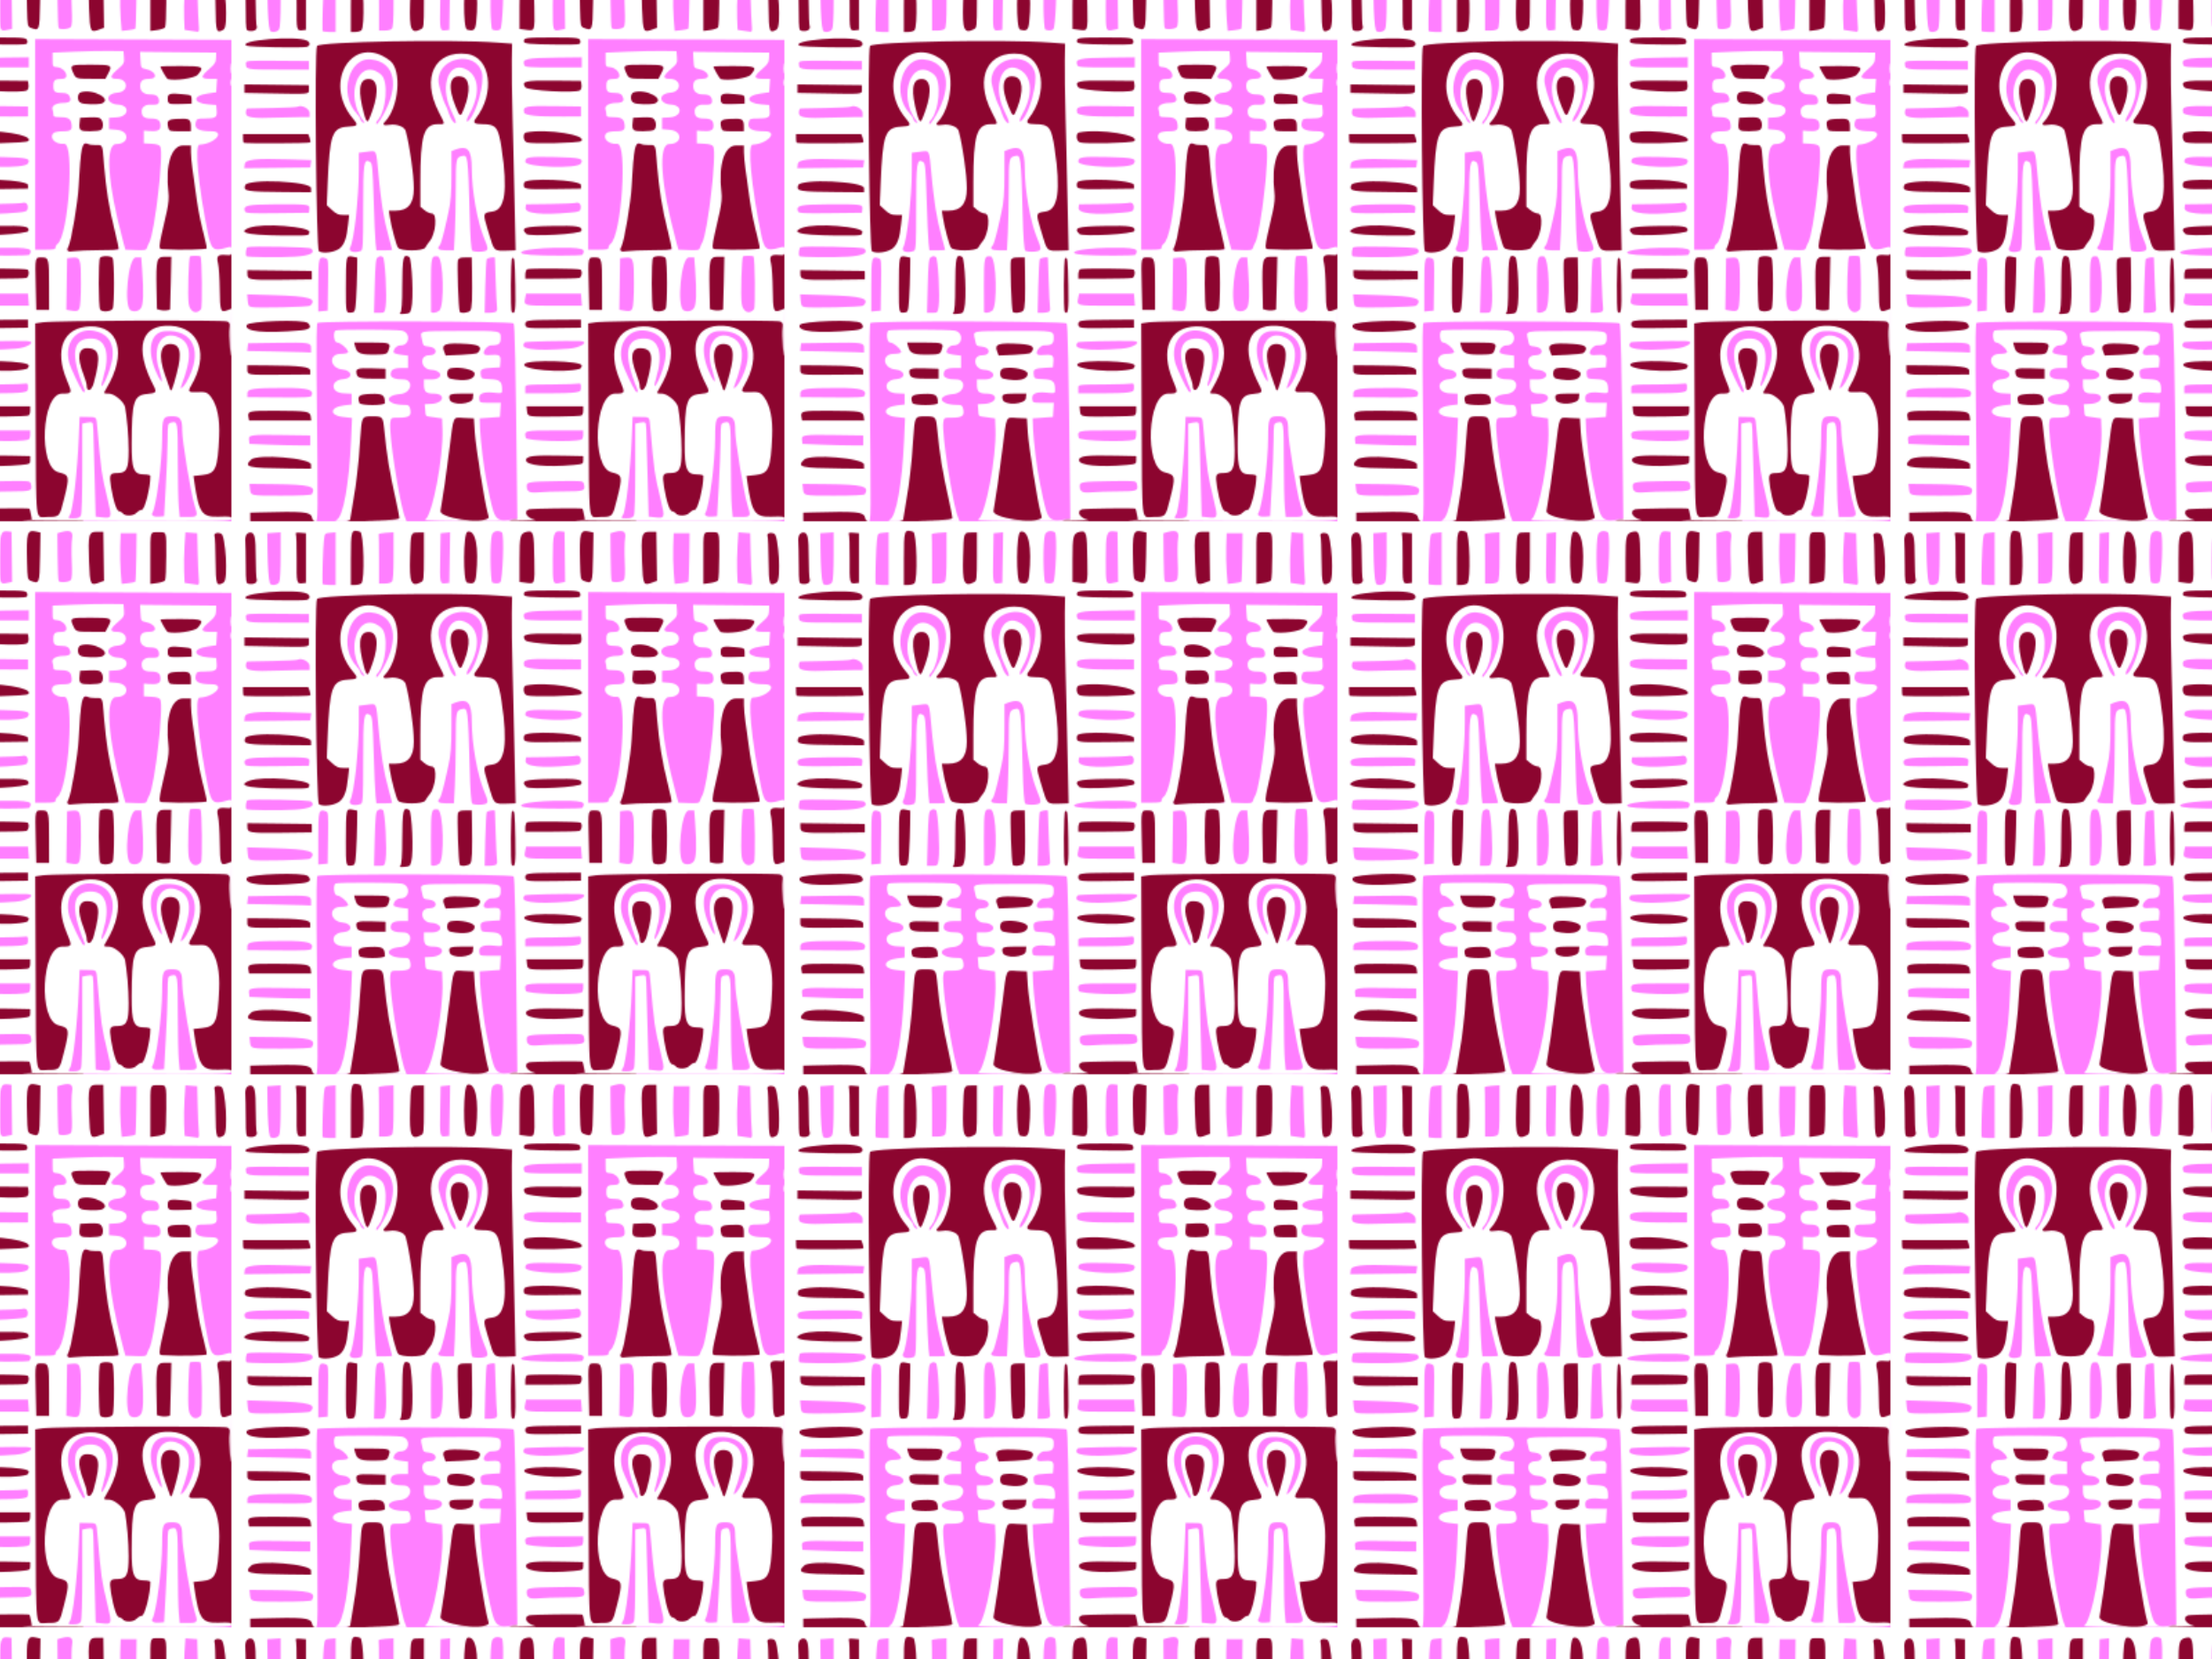
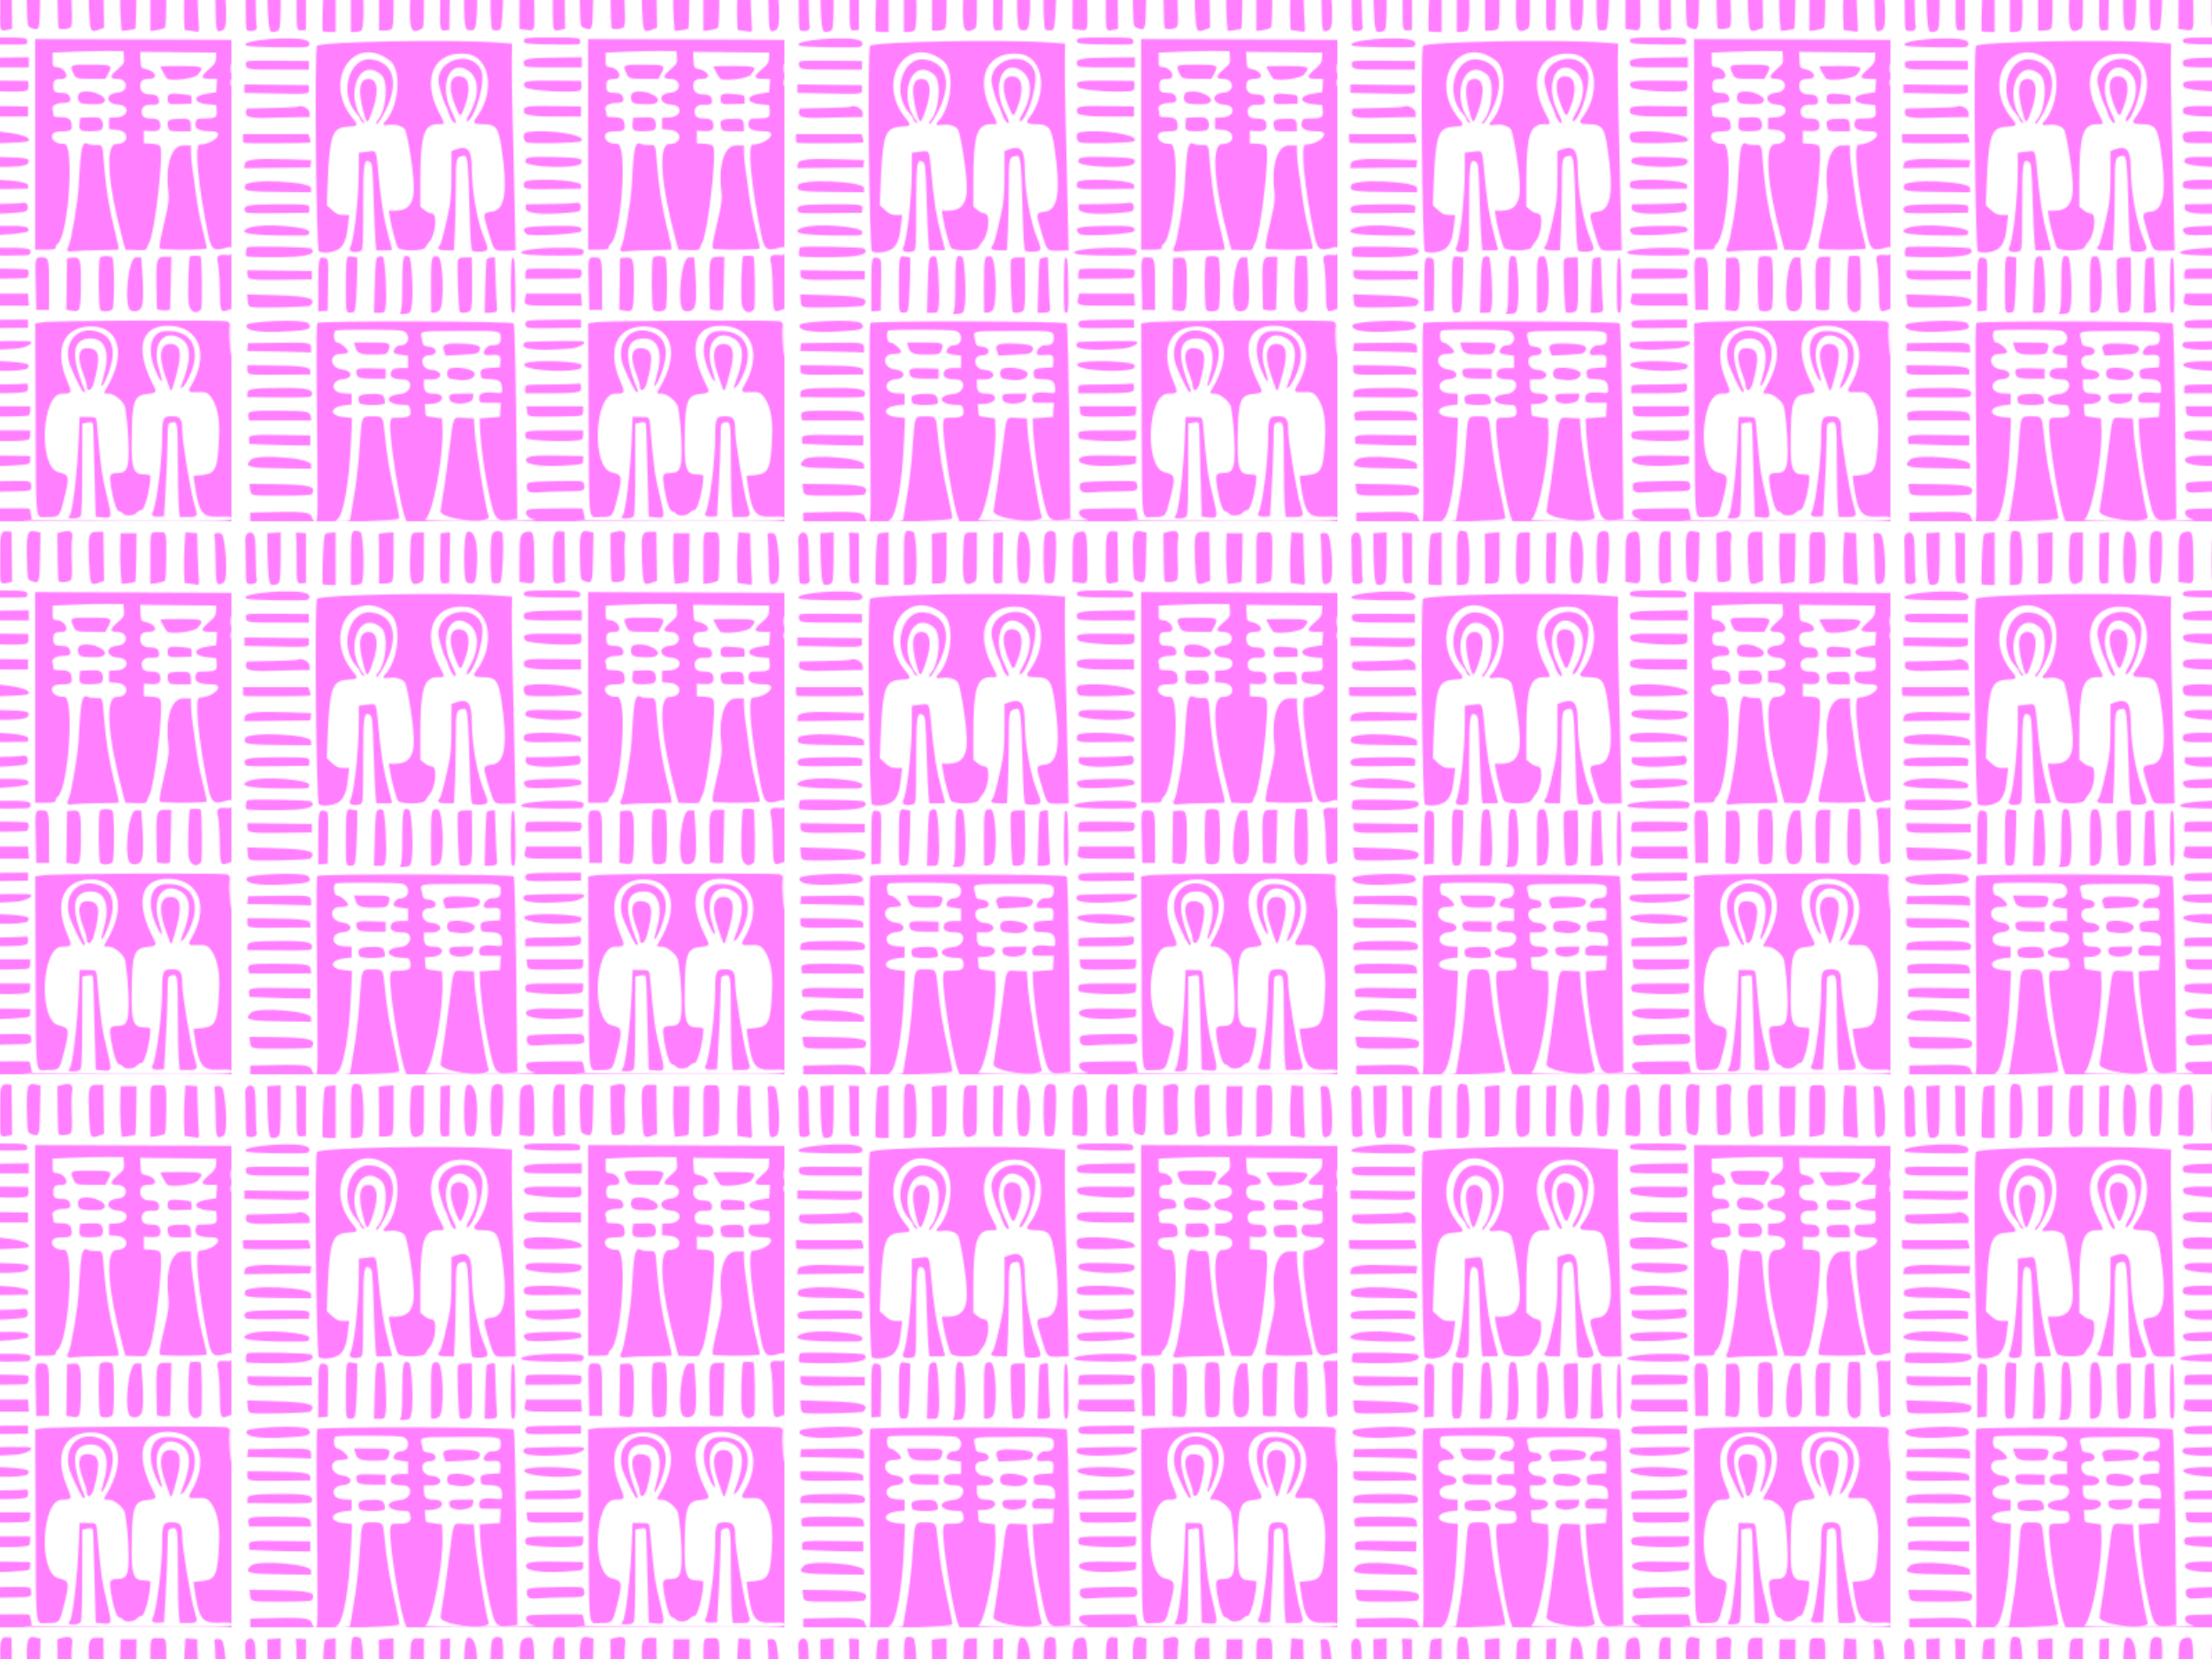
<svg xmlns="http://www.w3.org/2000/svg" xmlns:xlink="http://www.w3.org/1999/xlink" height="338.67mm" width="451.56mm" viewBox="0 0 1600 1200">
  <defs>
    <pattern id="b" xlink:href="#a" patternTransform="translate(50.876 336.05)" />
    <pattern id="a" width="400" patternUnits="userSpaceOnUse" patternTransform="translate(28.571 369.51)" height="400">
      <path d="M428.57 369.51v400h-400v-400z" fill-rule="evenodd" fill="#ff7fff" transform="translate(-28.571 -369.51)" />
-       <path d="M89.51 6.16c-5.327 1.013-3.152 8.479-3.793 12.158-.104 9.709-.145 19.418-.219 29.127 3.887-.13 10.695-.166 10.37-5.79.745-11.102 1.277-22.654-1.42-33.497-.859-1.882-3.151-1.95-4.938-1.998zm166.6.133c-5.88.356-4.39 8.139-4.697 12.055.35 7.901-.987 16.206 1.058 23.885 1.96 2.814 7.989 4.593 8.975.123 1.733-11.472.797-23.2 1.392-34.764-2.207-.554-4.421-1.353-6.728-1.299zm-84.373.295c-4.566.537-3.162 7.018-3.97 10.232-.12 9.169-1.354 18.903 1.51 27.73 3.086 2.856 8.579.92 8.378-3.596.837-10.625 2.801-22.52-2.383-32.344-.81-1.142-2.083-2.06-3.535-2.023zm43.115.076c-5.42-.187-7.565 5.526-7.143 10.084-.284 9.302-.259 18.61-.406 27.914 3.602.014 8.64 2.53 11.686-.129 2.263-7.459.474-15.675.932-23.379-.745-4.544.921-11.037-3.166-14.236-.607-.212-1.265-.249-1.903-.254zm89.074.03c-3.422.005-7.04.61-7.6 4.591-.628 10.831-.664 21.991 1.17 32.703 2.021 4.928 7.814.596 11.051-.062.356-12.382-.199-24.767-.4-37.146l-.984.006c-.977-.03-2.096-.094-3.237-.092zm41.162.17c-2.895.1-4.829 2.804-4.445 5.812-.254 11.02-.75 22.137-.024 33.12 3.872.714 8.66-.202 12.012-2.44 1.81-6.246.45-13.422 1.018-19.972-.893-4.963 1.854-11.546-1.844-15.662-1.634-.922-3.622-.687-5.422-.736a5.26 5.26 0 00-1.3-.124zm-211.48.384c-2.936.063-4.97 2.703-4.629 5.785-.32 10.258-2.105 21.024.68 31.041 2.818 5.103 11.595.672 10.139-4.73.346-10.651.144-21.312.203-31.967-1.695.007-3.39-.014-5.084.008a5.386 5.386 0 00-1.309-.137zm-85.493.113c-.75-.015-1.501-.01-2.252.016l.016 1v.016c.772 11.914-.735 24.129 1.343 35.896 1.328 3.072 5.255.79 7.606 1.359V8.003a47.165 47.165 0 00-6.713-.642zm-34.078.004a3.732 3.732 0 00-.514.022c-5.954.55-3.847 8.375-4.236 12.23.513 8.317-.866 17.02 1.188 25.133C12.7 48.249 21 46.013 19.088 41.219c-1.15-10.594.48-21.675-2.207-32.067-.499-1.146-1.648-1.755-2.844-1.787zm375.57.397c-4.78.268-1.685 6.85-2.27 9.672.915 9.266-.926 19.117 1.811 28.078 3.329 2.793 8.144-1.566 7.52-5.397.13-10.21.958-21.023-2.641-30.744-.889-1.47-2.876-1.623-4.42-1.61zm-152.86 41.545c-3.849-.003-7.698.046-11.543.027-4.401.922-10.737-1.54-14.207 2.084-1.652 4.403 4.919 4.053 7.545 4.281 11.217.228 22.734 1.053 33.807-.324 2.66-2.679-.787-6.55-4.064-5.79-3.841-.223-7.689-.276-11.537-.278zm-200.53.754c-8.716.686-18.308-.047-26.279 3.99-2.178 3.06 3.405 3.513 5.3 3.451 13.29.447 26.782 1.395 39.997.004 3.875-1.51 1.414-6.635-2.108-6.568-5.553-1.042-11.286-.837-16.91-.877zm107.47 1.802c-4.557-.019-9.115.01-13.672.03-22.389.574-44.989-.098-67.195 3.093-3.811 1.574-1.376 7.463-2.406 10.56-.666 44.88-.157 89.8 1.437 134.66-.378 2.974.67 6.348 4.194 6.085 7.57 1.105 16.284-2.941 17.512-11.156 1.148-5.486 2.463-11.427 2.162-16.877-3.522-1.718-8.518.21-11.488-3.369-4.828-2.421-4.774-7.04-4.022-11.848 1.27-14.175-.236-29.134 4.856-42.672 2.832-6.47 11.177-3.169 15.822-6.629.96-3.708-3.98-6.425-5.164-9.66-8.12-11.418-8.735-29.467 3.011-38.699 9.174-7.177 25.195-2.573 29.117 8.328 2.622 13.215.52 27.553-8.36 38.121-1.163 3.8 5.271 1.998 7.306 2.461 4.758-.735 9.036 2.565 9.27 7.44 2.908 14.656 5.954 29.984 4.118 44.82-1.482 7.084-9.52 8.482-15.61 8.068-3.578-.394-.339 4.915-.612 7.05 2.082 7.088 2.33 15.275 6.553 21.487 4.94 2.743 11.234 1.425 16.648 1.158 5.49-1.306 7.717-7.704 9.865-12.29 1.038-4.65 2.96-11.171-.97-14.901-4.29-1.813-10.217-3.968-8.37-9.834.613-15.961-1.544-32.485 3.129-47.975 1.5-5.093 7.187-5.787 11.68-5.633 3.846-1.26-.181-5.955-.742-8.271-5.853-10.975-10.401-26.49-1.135-36.934 6.874-6.574 18.593-7.648 26.473-2.662 11.489 9.656 8.38 27.83 1.01 39.156-1.505 2.03-5.576 7.2-.94 8.26 5.18 1.378 13.317-1.003 14.854 6.177 3.853 14.225 5.24 29.307 4.323 43.871-.312 5.619-3.394 12.167-9.87 12.217-2.99.244-5.387 2.881-4.02 5.924 2.078 7.285 3.36 15.157 7.177 21.742 3.712 3.541 9.764 1.762 14.406 1.885 5.29-1.005 1.015-9.296 2.193-13.42-.951-45.868-2.572-91.733-2.373-137.62-19.89-2.672-40.132-1.629-60.166-2.143zm152.44 17.293c-3.803.669-9.055-1.013-12.053 1.825-.975 4.752 2.933 10.42 8.217 9.505 5.858-.005 12.67.882 17.852-.427.533-2.712 5.149-7.98 1.277-10.068-5.003-.996-10.214-.76-15.293-.834zm55.789.854c-1.748-.058-3.336.142-4.055 1.533 1.243 3.822 4.063 7.691 6.823 10.123 7.943-1.13 19.744 1.016 24.11-7.715.797-4.691-5.97-3.578-8.742-3.838-4.374-.112-8.75-.114-13.125-.086-1.356.356-3.264.04-5.011-.017zm-186.99 7.555a11.417 11.417 0 00-1.115.02c-6.33.345-6.63 8.326-5.41 12.98 1.485 5.47 2.627 12.057 6.812 16.077 3.77-.905 3.923-6.534 5.348-9.59 1.442-5.896 3.994-14.853-2.389-18.75-1.012-.486-2.127-.702-3.246-.738zM99.563 79.45a6.658 6.658 0 00-.645.008c-6.81.295-7.258 8.93-6.234 13.98 1.303 5.806 1.065 13.019 5.37 17.516 3.27.218 3.072-5.082 4.454-7.182 1.978-7.069 5.583-15.795 1.082-22.56-1.018-1.14-2.52-1.708-4.027-1.762zm134.53.953c-2.092.001-4.183.015-6.275.033-5.33.79-11.883-1.227-16.525 2.075-2.255 3.752 3.3 6.179 6.316 5.99 11.381 1.209 23.195 2.819 34.523.717 3.003-1.404 2.026-7.177.78-8.307-6.266-.403-12.543-.51-18.819-.508zM8.383 83.127v1.008c.196 2.559-1.23 8.171 3.363 6.982 14.62-.046 29.48 1.539 43.99-.195 1.873-1.91 2.202-7.805-1.783-7.256-15.188-.374-30.38-.374-45.57-.54zm285.5 5.133c-4.155.059-7.9 4.985-4.451 8.441 4.738 4.07 11.936 2.397 17.518 1.366 3.435-.68 2.809-4.807-.047-5.97-3.436-2.601-7.916-3.788-12.186-3.782a5.189 5.189 0 00-.834-.055zm63.008 1.543c-3.992.2-4.85 6.672-1.912 8.559 5.61.757 11.307.294 16.949.435.213-2.882.742-8.018-3.569-8.047-3.513-.501-7.074-.95-10.629-.9a4.12 4.12 0 00-.84-.047zm-61.322 17.234c-2.026.007-4.053.047-6.076.012v1c.912 2.819-1.747 8.932 2.113 10.135 5.027-.008 11.377 1.749 15.555-1.79 2.27-3.83-.803-9.597-5.523-9.17-2.02-.168-4.043-.194-6.069-.187zm69.293.775c-.521.002-1.052.042-1.582.12-3.863-.229-10.984.498-9.904 6.054-.422 4.564 4.558 4.957 7.886 4.522 4.256-.542 11.982 2.37 9.877-4.537.577-4.288-2.627-6.17-6.277-6.159zm-141.45 9.202c-3.993.692-10.209-.997-12.564 3.154-1.333 3.889 1.97 7.963 6.127 7.148 12.053-.024 24.407.772 36.275-1.474 3.233-2.22-1.505-5.214-3.744-5.487-8.415-2.56-17.335-3.294-26.094-3.341zM7.522 118.96l.037 1 .002.037c-.473 4.648 0 8.508 5.488 7.383 14.664-.048 29.507.537 44.074-.565 2.35-2.06-.424-6.629-1.664-7.855H7.521zm287.25 7.469c-4.841 1.288-3.685 8.213-4.69 11.953-1.75 21.548-3.173 43.269-8.99 64.188-.746 4.508 5.116 3.213 7.633 2.857 9.846-1.152 20.203.327 29.822-2.129 1.52-3.746-1.605-8.369-1.812-12.354-5.234-19.739-7.073-39.993-9.403-60.22-.534-5.747-7.977-3.551-11.773-4.282a7.95 7.95 0 00-.787-.014zm69.174 1.214c-6.532 1.041-9.353 8.833-10.031 14.646-1.438 14.37.792 29.083-3.662 43.025-.649 5.801-3.784 11.815-2.592 17.645 3.42 2.627 8.66.573 12.678 1.288 7.279-.372 14.871.488 21.986-.989.782-6.35-2.585-12.856-3.326-19.199-3.84-18.514-6.628-37.165-7.518-56.06-2.51-.097-5.02-.377-7.535-.356zm-140.09 24.47c-4.088.69-10.233-.944-12.893 2.978-1.631 3.781 2.508 6.037 5.809 5.47 12.298.423 24.604-.007 36.898-.324 1.19-3.512-1.351-6.123-4.752-6.234-8.221-1.657-16.7-1.924-25.062-1.89zm-197.65 1.244c-5.462.668-12.373-.794-16.861 2.984-1.885 2.851.862 5.972 4.016 5.586 14.773 1.021 29.8 1.064 44.502.885 1.93-2.852-.384-6.647-3.735-6.895-9.074-2.35-18.6-2.493-27.922-2.56zm-.586 31.92c-5.657.509-13.22-.352-17.174 4.554.765 3.878 6.611 2.76 9.48 3.666 12.545.773 25.3 1.18 37.796.114 5.297-5.16-5.792-6.955-9.272-7.19-6.894-.948-13.877-1.174-20.83-1.144zm214.98.183c-2.607-.015-5.215.039-7.816.045-7.027.752-14.94-.873-21.436 2.403-2.266 3.305 2.962 6.948 6.138 5.937 11.882-.49 24.366.759 35.81-2.883 2.55-3.1-2.1-5.532-4.891-5.138-2.593-.266-5.198-.349-7.805-.364zm159.4 20.91l-.215.01-.049.002c-3.038.89-10.734-1.494-10.754 3.744 2.136 12.133.548 24.644 2.778 36.707 1.365 3.286 6.05 1.769 8.24.131v-40.594zm-273.27.817c-5.01 1.072-3.018 8.095-3.762 11.746-.738 9.834.52 19.956-1.543 29.584-3.279 3.9 3.646 2.433 6.266 2.043 5.008-1.93 3.272-8.79 4.008-12.988-.226-9.573.922-19.788-2.32-28.924-.607-.844-1.584-1.482-2.649-1.461zm181.65.148c-3.076-.03-5.515 2.379-4.91 5.633-.304 11.438-1.124 23.208.912 34.473 3.352 3.46 11.686 1.596 11.162-4.084.309-11.347 1.06-22.991-.766-34.19-1.301-1.69-3.83-1.757-5.775-1.792a5.978 5.978 0 00-.623-.04zm-222.61.26c-4.831.623-3.07 7.334-3.785 10.686.192 10.112-1.118 20.58.951 30.504 2.594 3.106 8.585.205 7.654-4.006 1.284-11.985 1.176-24.067 1.596-36.102-2.127-.374-4.236-1.094-6.416-1.082zm265.8.084c-4.011-.194-6.762 3.531-6.478 7.451-.672 10.723-.152 21.481.214 32.207 3.304.646 8.16 2.398 10.86-.203 1.428-13.014.783-26.276 1.363-39.375-1.714.007-3.427-.016-5.14.012a6.56 6.56 0 00-.82-.092zm-90.516.5c-3.95.181-3.671 5.551-3.56 8.549.122 10.424-.21 20.882.67 31.279 4.533-.808 13.664 2.924 10.974-5.014-.675-10.737.746-21.775-1.343-32.357-.918-2.29-3.83-2.351-5.893-2.422a5.146 5.146 0 00-.848-.035zm-93.922.135c-3.239.192-5.724 2.97-4.309 6.597.413 11.276-.37 22.853 1.573 33.955 2.118 2.341 6.873 1.349 9.017-.685 2.466-5.685.882-12.517 1.536-18.578.04-7.072-.089-14.142-.147-21.213-2.081.004-4.163-.008-6.244.006a6.242 6.242 0 00-1.426-.082zm36.56.486c-3.812 1.671-1.364 7.467-2.188 10.66.362 9.84-.982 20.012.66 29.695 2.022 2.935 4.505-.89 3.869-3.223.418-12.022.647-24.27-.871-36.174-.28-.542-.837-.994-1.471-.959zm13.92 7.613c-2.938.028-6.05.711-5.872 4.305-2.803 6.741 4.021 4.792 8.6 4.836 10.619-.468 21.467.532 31.979-.9 3.557-2.234 2.05-9.006-2.752-7.872-9.727-.375-19.472-.291-29.205-.261-.812-.054-1.772-.117-2.75-.108zm-206.86.979v1.017c-.72 3.315.54 7.747 4.665 7.46 14.482.516 28.98.269 43.467.374 1.331-6.767-.788-10.086-8-8.312-13.379-.03-26.756-.317-40.133-.54zm241.91 35.79c-13.05.32-26.315-.386-39.233 1.393-3.616 1.484-1.15 7.322 2.486 6.254 12.58.378 25.167.197 37.75.27-.646-1.815 1.378-8.164-1.004-7.916zm112.84.794c-5.148-.002-10.296.013-15.442.02-29.656.472-59.398-.485-88.998 1.529-7.35-.347-2.35 9.785-3.771 14.47.484 40.242-.372 80.524 1.175 120.74-.11 3.504 1.533 8.06 5.922 7.075 4.713.061 11.79.704 13.018-5.381 1.922-7.913 5.606-16.016 4.793-24.264-2.166-5.154-10.113-3.4-12.064-9-5.886-12.493-4.872-27.502-1.385-40.26 1.478-5.416 5.22-11.267 11.641-10.393 3.14.456 5.232-2.427 3.59-5.195-4.404-11.114-9.878-24.957-2.424-35.965 6.683-8.517 20.586-9.436 29.184-3.538 9.841 8.371 6.208 23.284 1.307 33.371-.768 3.616-5.615 7.023-4.26 10.848 3.094 1.17 6.984.754 9.528 3.538 7.818 5.6 5.454 16.595 6.882 24.824-.125 8.558 2.258 18.229-1.79 26.182-3.02 3.079-10.443-.208-10.987 5.525.38 8.242 1.725 16.899 5.536 24.289 3.745 4.002 10.364 6.01 14.984 2.219 2.343-1.824 5.729-2.373 6.224-5.934 2.144-7.038 4.494-14.643 3.647-22-3.247-3.032-10.158.18-11.594-5.457-2.464-11.657-.86-24.026-.971-35.953.328-5.91.75-15.529 8.572-16.205 2.477-.668 8.892-.175 8.069-4.306-4.983-11.533-12.69-24.755-7.428-37.494 4.977-8.948 17.336-8.922 25.887-5.875 9.877 3.582 13.888 15.038 11.578 24.848-.567 7.113-6.018 12.805-7.143 19.584 2.484 3.218 8.048.834 11.367 1.94 6.265 1.742 7.627 9.924 9.194 15.382 1.149 12.47 1.395 25.45-1.996 37.588-2.473 6.365-11.337 3.678-15.56 6.537 1.336 8.76 1.53 18.5 6.383 26.221 5.158 6.905 14.785 2.442 21.826 4.781v-121.6c-1.182-6.852.742-14.32-1.279-20.98-5.31-2.606-11.998-.926-17.775-1.62-5.146-.064-10.293-.083-15.439-.085zm-319.72.31c-3.337-.04-6.707.18-9.917.037-8.313.584-17.379-.488-25.145 2.881-2.531 3.498 3.087 5.904 5.916 5.951 12.46 1.469 25.22.773 37.607-1.035 3.71.008 4.484-4.866 1.244-6.308-3.07-1.184-6.371-1.485-9.707-1.526zm41.882 15.547l.203.979.049.236c.324 4.96 3.913 9.53 9.223 9.145 5.213-.019 11.116 1.011 15.902-1.264 2.092-2.164 3.856-8.173-.657-8.522-8.21-.74-16.487-.31-24.72-.574zm72.684.81c-3.483.006-8.614.456-7.846 4.88.614 3.055 1.334 6.706 5.24 5.426 6.991-.915 14.779.592 21.284-2.461 3.025-2.054 1.228-6.59-2.194-6.768-4.933-1.157-10.082-.997-15.115-1.06-.408-.008-.871-.017-1.369-.016zm195.23.29c-6.935.11-8.511 8.645-6.969 14.033 1.664 7.16 3.635 14.709 6.977 21.139 3.533-.025 3.114-5.8 4.459-8.102 1.732-7.818 5.647-16.953 1.742-24.686-1.44-1.856-3.977-2.398-6.209-2.385zm-58.885 3.16a25.958 25.958 0 00-1.69.008c-6.386-.063-6.775 8.21-5.122 12.684 2.02 6.118 3.456 12.54 5.627 18.531 5.71 2.265 6.23-8.214 7.447-11.645.656-5.728 3.937-13.83-1.426-18.242-1.417-.987-3.131-1.281-4.836-1.336zm-70.244 9.23c-4.883.733-11.16-.716-15.119 2.715-.716 3.87 5.168 3.939 7.707 4.692 10.877 1.57 22.366 2.405 33.1-.26 3.078-.99 2.336-5.351-.943-5.314-8.099-1.696-16.497-1.853-24.744-1.832zM10.67 286.06l.04 1 .001.057c.036 3.235-.594 7.66 3.68 7.388 14.556.589 29.135.21 43.699.348.948-3.501-1.11-7.06-4.897-7.07-14.079-1.88-28.359-1.197-42.523-1.723zm150.17 2.03c-3.159-.086-6.257 1.97-5.674 5.53.108 5.68 7.41 4.658 11.23 5.04 3.861.634 11.6-.988 9.946-6.342-3.046-4.169-9.563-3.855-14.154-4.059a6.887 6.887 0 00-1.348-.17zm-64.46.35c-3.148-.026-7.626.52-6.772 4.542.557 5.894 8.453 4.364 12.436 4.847 3.949-.771 12.414 2.923 10.396-3.902 2.017-6.175-3.681-5.101-7.903-5.355a131.863 131.863 0 00-6.91-.092 30.155 30.155 0 00-1.248-.04zm79.474 17.798c-.185-.024-.466.037-.877.21-5.7 1.003-12.479-.982-17.672 1.981-2.746 4.685 3.866 8.15 7.879 7.24 4.565.527 10.964-1.284 10.678-6.955-.18-.711.796-2.375-.008-2.476zm-73.664.8c-3.668.337-11.252-.684-11.21 4.827.036 5.777 7.289 4.807 11.194 5.234 3.374.01 6.372-.655 9.713-1.474.553-3.6-.917-8.356-5.242-8.385-1.475-.21-2.969-.22-4.455-.201zm110.43 8.84l.016 1v.016c-.22 3.439.663 8.331 5.093 8.072 12.086.421 24.437.772 36.395-.908 1.678-2.241.731-5.593 1.264-8.18H212.62zm-173.13 3.4c-4.518-.018-9.043.086-13.54.016-4.553.785-11.228-1.452-14.47 2.725-.768 2.955.199 7.06 4.12 5.798 14.302.258 28.608.122 42.913.159.69-3.75-1.228-7.997-5.52-7.979-4.473-.56-8.985-.7-13.503-.72zm59.801 3.948c-3.423.12-6.223 2.85-6.08 6.525-2.018 23.061-3.546 46.69-8.68 69.035-.811.543-1.03.933-.892 1.22h29.543c2.685-.22 5.353-.558 7.986-1.109 2.904-2.545-.7-7.182-.508-10.39-4.85-20.38-7.726-41.093-10.299-61.858-1.101-4.196-6.404-3.088-9.572-3.31a6.89 6.89 0 00-1.498-.113zm67.404 1.283c-1.847.019-3.64.134-5.293.406-3.947 6.133-2.796 14.213-4.432 21.104-1.666 15.901-4.81 31.68-6.431 47.525 2.825 4.443 9.4 4.462 14.025 5.842 1.69.198 3.431.427 5.19.621h11.737c1.55-.276 3.065-.698 4.522-1.334 2.434-2.583-1.02-6.7-.852-9.805-4.212-21.079-7.22-42.553-9.201-63.939-2.963-.215-6.188-.45-9.266-.42zm73.96 27.156c-3.943-.007-7.886.042-11.825.055-5.187.83-12.4-1.558-16.336 2.867-.914 4.543 5.575 5.303 8.768 5.824 10.806.161 21.97 1.123 32.564-1.25 2.382-1.794 2.419-8.045-1.354-7.217-3.935-.21-7.876-.272-11.818-.28zm-214.65.976c-5.13.027-13.806-.342-14.829 6.3 1.617 4.147 7.761 2.49 11.271 3.308 12.004.518 24.022.588 36.033.834.914-3.487-.874-7.095-4.658-7.445-8.996-2.647-18.502-2.985-27.818-2.997zm220.71 37.11c-1.57-.006-3.138.005-4.706.001-9.369.632-19.196-.88-28.32 1.436-3 2.04-.676 6.205 2.047 7.24-4.9.4-9.957-.45-14.721 1 .448.224.905.41 1.365.578h90.336c1.517-1.358-5.455-1.392-7.4-1.261-9.63-.085-19.26-.15-28.887-.338-.679-3.13-.194-9.09-5.01-8.57a129.04 129.04 0 00-4.705-.086zm-202.23 2.59c-4.104.002-8.244.296-12.183.081-6.53.088-13.058.307-19.586.495-.841 3.458-.508 5.744.772 7.082h46.666c.432-2.107-1.977-4.773-3.715-6.004-3.787-1.371-7.852-1.658-11.955-1.655z" fill="#8c052f" />
      <path d="M28.571 569.5V369.51h400v51.792l-70.952-.265-70.952-.264.011 76.159.01 76.159h7.33c5.818 0 7.33-.318 7.33-1.539 0-.846.667-2.05 1.482-2.674 8.003-6.134 12.437-72.991 4.798-72.347-6.495.548-11.239-4.324-7.641-7.848.69-.677 3.703-1.23 6.694-1.23 6.028 0 7.07-1.049 6.045-6.075-.664-3.248-2.605-4.145-9.022-4.168-3.168-.01-3.927-.394-3.927-1.98 0-1.083-.262-2.639-.583-3.458-1.013-2.583 2.476-4.832 7.497-4.832 5.164 0 6.571-1.528 4.648-5.048-.827-1.513-2.192-2.13-4.707-2.13-5.744 0-6.855-.832-6.855-5.129 0-4.212 1.138-5.128 6.368-5.128 5.856 0 2.594-7.82-3.502-8.397-3.326-.314-3.39-.417-3.39-5.449v-5.128l15.707-.65c8.639-.357 20.183-.587 25.654-.512l9.948.137.325 4.43c.304 4.134.005 4.708-4.45 8.55-5.983 5.157-6.172 7.02-.715 7.02 8.533 0 8.82 9.454.305 10.06-9.016.642-8.43 8.026.682 8.604 8.775.556 7.777 8.727-1.127 9.23l-5.491.31v8.204l5.759.513c9.359.833 8.9 10.256-.499 10.256-8.246 0-6.358 28.434 4.598 69.228l1.928 7.18 7.472.3c6.432.26 7.555.046 8.058-1.538.322-1.012 1.097-2.76 1.723-3.884 4.025-7.225 10.628-64.529 8.002-69.439-.657-1.228-2.549-1.832-6.421-2.05l-5.49-.31v-9.231l3.665.3c6.152.501 8.377-.483 8.377-3.704 0-3.93-1.773-5.313-6.806-5.313-5.048 0-6.806-1.385-6.806-5.359 0-2.875 2.69-4.836 6.379-4.649 4.843.245 6.186-.32 6.186-2.607 0-3.367-1.935-4.82-6.417-4.82-4.622 0-7.195-2.154-7.195-6.022 0-3.817 1.782-5.26 6.492-5.26 6.884 0 4.848-5.614-2.572-7.092-3.306-.658-3.405-.834-3.711-6.553l-.315-5.876 27.54.273 27.54.274-.12 3.85c-.1 3.228-.906 4.53-4.974 8.036-6.438 5.551-6.343 7.088.44 7.088h5.292l-.319 4.871-.319 4.872-6.532.947c-10.814 1.57-10.44 6.802.555 7.762l5.977.521.334 3.998c.415 4.966-.678 5.71-8.43 5.73-5.52.014-6.053.22-6.657 2.577-1.243 4.853 1.778 6.62 11.382 6.658 10.37.04 2.18 9.185-8.671 9.682-3.738.172-1.07 28.775 5.937 63.66 2.5 12.44 3.942 13.581 13.703 10.84 3.327-.935 3.397-.887 3.397 2.334 0 3.173-.139 3.278-3.927 2.973-5.942-.478-7.063.699-5.765 6.054.595 2.455 1.155 10.922 1.245 18.816.179 15.714.604 16.93 5.32 15.185l3.127-1.156-.161 19.141c-.149 17.655-.222 18.345-.946 8.885-.431-5.64-.541-11.943-.244-14.004.43-2.988.13-3.963-1.483-4.808-2.361-1.237-125.39-.705-133.81.579l-5.235.798.275 67.69c.326 80.232-.608 72.305 8.517 72.305 8.842 0 8.789.059 12.119-13.403 4.017-16.243 3.87-16.916-4.155-18.93-14.721-3.697-12.253-56.895 2.64-56.895 7.386 0 7.477-.241 3.55-9.507-9.515-22.458-2.532-38.668 16.833-39.074 20.957-.44 26.447 19.868 11.97 44.281-2.591 4.37-2.615 4.3 1.479 4.3 3.86 0 10.842 5.787 11.69 9.69 1.28 5.884 2.615 21.763 2.618 31.145.004 13.532-1.417 16.534-7.85 16.6-5.886.058-6.3.919-4.86 10.127 1.576 10.084 4.079 17.564 5.876 17.564.74 0 1.931.693 2.648 1.539 1.893 2.234 7.685 1.935 9.948-.513 1.042-1.128 2.703-2.051 3.69-2.051 2.216 0 6.257-15.862 6.257-24.555 0-.602-2.089-1.086-4.69-1.086-7.382 0-8.942-3.923-8.856-22.266.143-30.844 1.466-35.022 11.387-35.955 6.543-.616 6.96-1.19 4.419-6.1-14.099-27.25-9.163-44.352 12.455-43.145 21.205 1.184 27.914 21.235 14.586 43.594-2.231 3.743-1.533 4.626 3.449 4.36 7.397-.395 8.57.013 11.426 3.97 4.196 5.814 6.117 15.487 5.57 28.051-1.032 23.65-2.428 26.856-12.16 27.935l-6.39.708.705 4.809c3.223 22.003 5.391 25.046 17.542 24.619 8.192-.288 9.201-.127 9.2 1.471-.003 1.696-4.377 1.784-78.799 1.598-43.337-.11-75.802-.363-72.144-.565l6.651-.367-.723-3.794c-.398-2.087-.879-3.949-1.068-4.138-.59-.588-37.111-.125-38.752.492-4.365 1.64-1.402 6.453 4.693 7.623 2.035.39-15.62.734-39.231.763-25.703.032-42.014-.31-40.644-.85 5.138-2.027 13.466-44.992 12.677-65.402l-.305-7.898-5.691-.8c-6.774-.95-6.063-.364-6.51-5.376l-.365-4.103 5.236-.318c8.917-.541 10.063-7.374 1.237-7.374-5.52 0-6.996-1.34-6.996-6.358v-3.898h5.268c8.922 0 8.672-6.393-.273-6.974-7.395-.48-8.616-10.46-1.28-10.46 6.533 0 6.2-5.818-.364-6.352-3.721-.303-3.913-.508-4.836-5.186-1.268-6.431-3.443-5.947 27.352-6.094 30.144-.145 29.63-.236 29.63 5.265 0 4.114-1.396 5.14-7.043 5.173-2.562.016-6.122 4.386-5.01 6.15.38.603 1.717 1.013 2.97.91 8.224-.672 9.226-.166 8.882 4.492l-.322 4.36-4.712.27c-8.68.498-9.59.954-9.226 4.636.325 3.293.336 3.298 6.915 3.604 7.084.33 8.594 1.726 8.594 7.95 0 2.413-.17 2.464-6.108 1.856-7.666-.785-10.912.636-10.448 4.572.32 2.704.456 2.751 7.964 2.751h7.64l-.31 5.128-.31 5.128-7.33.513-7.329.513.325 8.204c.337 8.501 2.591 26.956 4.384 35.896 6.24 31.115 5.699 30.282 18.879 29.055l3.637-.338-.245-22.563c-1.002-92.026-1.546-118.04-2.484-118.97-1.713-1.69-140.84-1.989-141.92-.306-.474.733-.721 16.1-.55 34.15 1.078 112.98 1.11 109.23-.922 109.23-1.213 0-2.108-1.04-2.536-2.95-.854-3.81-6.722-4.344-37.463-3.416l-7.068.213V769.496H28.587v-199.99zm186.05 197.58c.164-.16-.16-1.86-.721-3.776-2.093-7.147-8.644-48.032-9.28-57.917l-.66-10.256-7.082-.303c-8.522-.365-7.39-2.836-10.718 23.38-2.374 18.697-3.936 29.499-6.34 43.83-.878 5.231 30.035 9.71 34.801 5.043zm105.01-1.627c.681-1.247 1.084-13.978 1.084-34.276v-32.292l3.216-.692c1.77-.38 3.536-.379 3.927.004.815.799.852 1.593 1.806 39.633l.711 28.34 4.856.551c6.808.773 6.988.222 4-12.27-4.64-19.41-4.904-21.212-7.613-52.14-.756-8.64-.255-8.07-7.168-8.173l-5.635-.085-.641 14.897c-1.085 25.21-4.262 52.853-6.456 56.178-1.489 2.257-1.43 2.308 2.653 2.308 3.057 0 4.467-.532 5.26-1.984zm61.461-21.092c.669-11.846 1.258-26.952 1.309-33.57.092-11.87.127-12.04 2.652-12.66 4.683-1.15 4.77-.642 4.779 27.573.004 14.774.307 29.977.674 33.784l.668 6.922h6.131c7.034 0 7.214-.348 4.542-8.81-2.639-8.362-8.882-46.095-8.882-53.687 0-8.405-1.36-10.32-7.33-10.32-6.553 0-7.16 1.32-7.184 15.631-.03 17.67-4.211 49.766-7.073 54.302-1.115 1.767 1.002 2.983 4.67 2.684l3.829-.313 1.215-21.538zm-294.37 5.582c3.584-5.68-1.272-6.972-27.262-7.255l-17.801-.193.299 2.984c.578 5.772-.336 5.548 22.643 5.548 13.93 0 21.676-.38 22.12-1.084zm183.25-1.993c13.766 0 14.813-.423 13.523-5.466-.56-2.19-.857-2.221-18.585-1.946-21.53.335-22.728.527-22.728 3.637 0 4.056 2.002 5.054 8.792 4.384 3.396-.335 11.945-.609 18.998-.609zm-183.81-19.42c0-4.717-38.96-7.906-43.405-3.552-5.481 5.368-2.704 6.026 26.913 6.375l16.492.193v-3.016zm189.79.297c6.885-.637 7.068-.728 7.068-3.527v-2.873l-13.874-.312c-22.127-.497-27.487.142-27.487 3.278 0 3.741 14.871 5.23 34.293 3.434zm-190.31-17.792v-3.59l-19.895-.291c-23.61-.346-24.861-.158-24.411 3.66l.328 2.785 13.612.514c7.487.282 17.382.513 21.989.512h8.377v-3.59zm196.07-.54c.72-.232 1.309-1.82 1.309-3.53v-3.11h-20.452c-22.022 0-22.422.103-21.065 5.4.559 2.181 34.083 3.215 40.207 1.24zm-195.74-16.61c-.458-3.842-2.364-4.177-24.467-4.297-19.999-.108-21.461.216-20.612 4.566l.49 2.511h44.92l-.331-2.78zm195.74-.826c.72-.237 1.309-1.83 1.309-3.54v-3.11h-40.97l.328 3.334c.29 2.946.754 3.392 3.993 3.846 4.12.576 33.313.138 35.34-.53zm-78.467-12.547l.328-3.333h-8.356c-8.571 0-9.761.583-8.777 4.3 1.193 4.508 16.352 3.635 16.805-.967zm-116.66-1.88c1.685-4.301-2.717-5.551-19.524-5.542-23.011.013-26.964.597-26.962 3.98l.002 2.678 22.949.19c19.26.158 23.043-.052 23.535-1.306zm190.68-2.29c3.784-.659 4.189-1.024 4.189-3.788 0-2.235-.424-2.94-1.571-2.613-.864.245-9.11.518-18.324.607-21.95.21-20.42-.048-20.42 3.448v2.963l15.969.056c8.782.03 17.853-.272 20.157-.673zm45.035-1.976c-10.679-25.94-8.866-37.722 5.689-36.967 9.994.518 12.975 11.496 7.777 28.64-3.305 10.899 1.188 4.687 4.919-6.801 4.481-13.8 1.512-23.24-8.37-26.62-15.809-5.404-26.923 9.093-19.79 25.812 4.466 10.468 8.28 17.73 9.31 17.73.73 0 .913-.707.465-1.795zm6.798-5.11c5.22-19.547 4.122-24.889-5.112-24.889-6.089 0-7.105 6.692-2.742 18.047 1.44 3.747 2.618 7.588 2.618 8.536 0 5.724 3.563 4.571 5.236-1.694zm59.925-6.65c3.988-15.072 2.609-21.316-4.71-21.316-7.185 0-8.67 8.573-3.851 22.225 1.758 4.98 3.419 9.698 3.69 10.485.859 2.493 1.747.415 4.871-11.393zm6.927 6.439c12.491-21.768 5.426-38.592-15.544-37.015-10.796.812-13.362 14.425-5.783 30.676 4.027 8.632 4.855 7.025 1.609-3.12-5.356-16.734 2.113-28.727 14.336-23.018 9.158 4.277 9.654 14.767 1.664 35.16-1.2 3.063 1.569 1.066 3.72-2.683zm-191.46-6.255c0-2.88-10.362-5.209-17.378-3.905-3.201.594-3.388 6.783-.225 7.49 10.434 2.33 17.603.87 17.603-3.585zm-118.85-2c0-3.012-6.362-3.815-31.675-4l-13.874-.103v2.992c0 4.09-.125 4.07 24.084 3.86l21.466-.185v-2.564zm195.03-1.584c.72-.222 1.31-1.29 1.31-2.376 0-3.28-37.903-4.39-41.204-1.207-4.31 4.158 28.47 7.101 39.894 3.583zm-74.052-11.407c3.907-4.001 1.687-5.974-7.36-6.54-15.928-.997-18.957.01-16.794 5.584l1.094 2.817 11.113-.503c6.112-.277 11.489-.888 11.948-1.358zm-120.45-3.396c0-4.151-.999-4.307-25.188-3.93l-20.36.317-.33 2.795-.328 2.795 17.083.282c9.395.155 19.792.399 23.104.542l6.02.26v-3.061zm186.23.336c8.659-.602 15.673-5.289 8.276-5.53-10.037-.326-39.176.313-39.747.872-4.977 4.876 5.673 6.452 31.471 4.658zm-193.83-13.28c6.755-.595 8.417-2.272 5.288-5.336-2.846-2.789-43.053-1.463-44.197 1.457-1.887 4.816 12.264 6.227 38.91 3.88zm202.88-4.863v-2.911l-18.612.132c-20.072.143-21.702.374-21.702 3.065 0 3.053.977 3.189 20.877 2.904l19.436-.279v-2.91zm-122.76-10.87c1.708-6.494.518-36.094-1.5-37.339-4.314-2.662-5.062.332-5.062 20.263 0 13.538-.358 19-1.308 19.942-1.054 1.046-.505 1.236 2.819.975 3.721-.293 4.218-.671 5.051-3.84zm-39.925-7.254c.368-5.358.721-14.206.786-19.66l.117-9.919-3.216-.692c-5.015-1.078-5.056-.891-5.109 22.948-.038 17.492.039 17.828 3.974 17.382 2.737-.31 2.79-.467 3.449-10.058zm21.401 5.48c1.07-6.982-.473-34.505-1.986-35.448-1.587-.989-1.957-.97-3.852.203-1.275.788-1.67 4.653-2.094 20.498l-.524 19.527 3.863-.002c3.794-.002 3.875-.087 4.593-4.778zm38.672 3.36c4.076-2.92 3.114-38.835-1.055-39.357-4.61-.577-4.863.478-4.892 20.368-.015 10.377.02 19.213.077 19.636.17 1.266 3.75.871 5.87-.648zm22.485-.099c1.289-1.52 1.591-8.459 1.242-28.484l-.175-10h-4.641c-3.767 0-4.77.399-5.326 2.113-.701 2.164.437 35.729 1.258 37.117.805 1.358 6.315.82 7.642-.746zm18.213.91c1.071-.403 1.46-1.52 1.161-3.333-.247-1.5-.683-10.112-.968-19.137-.285-9.026-.533-16.525-.552-16.666-.108-.824-5.265-.067-5.85.859-.386.613-.896 9.613-1.133 19.999l-.43 18.884h3.08c1.695 0 3.806-.273 4.692-.606zm14.415-18.964c-.364-19.15-.57-20.928-2.314-19.873-1.115.675-1.358 37.699-.255 38.78 2.446 2.396 2.91-1.016 2.57-18.907zm-135.45-.61c.268-17.482.163-18.68-1.684-19.253-5.147-1.6-5.407-.657-5.407 19.608v18.929l3.403-.321 3.403-.322.285-18.64zm220.1 17.17c.618-1.13 1.084-9.025 1.084-18.335 0-18.145-.316-19.047-6.476-18.467l-3.471.326-.285 18.643-.285 18.643 2.379.448c4.79.9 5.992.686 7.054-1.257zm24.047.067c1.435-2.626 1.34-35.049-.107-36.758-1.435-1.693-7.605-1.722-9.016-.042-1.275 1.517-1.187 35.492.097 37.435 1.354 2.05 7.807 1.596 9.027-.635zm20.433-.363c1.805-2.523 2.11-11.299.95-27.306l-.68-9.388h-3.97c-5.429 0-8.896 34.974-3.783 38.157 2.39 1.488 5.858.81 7.483-1.463zm21.153.87c.084-.07.32-8.667.524-19.103l.372-18.974h-4.665c-5.968 0-6.501 2.012-6.095 22.978l.289 14.88 2.618.7c2.072.555 6.064.279 6.957-.482zm22.322-.082c1.153-1.36.761-37.117-.419-38.272-.626-.614-6.86-.586-7.493.033-1.006.986-1.811 27.684-1.02 33.878.792 6.215 5.44 8.484 8.932 4.361zM296.634 600c-.017-20.881-.116-21.281-5.23-21.281-4.996 0-4.83-.769-4.38 20.256l.377 17.692h9.248l-.014-16.666zm-211.11 13.6c5.356-5.188-.569-6.9-26.369-7.62l-19.168-.535.32 4.286c.262 3.49.766 4.389 2.715 4.84 3.79.877 41.485.016 42.503-.971zm196.26-4.373l-.321-4.359h-39.77l-.6 3.077c-1.114 5.709-1.362 5.641 20.646 5.641h20.367l-.322-4.359zm-195.09-17.692v-3.077l-23.298-.276-23.298-.276v2.379c0 4.682 1.147 4.897 24.575 4.603l22.022-.276v-3.077zm193.63 1.942c1.728-.65 2.303-5.02.782-5.94-1.45-.878-37.245-1.127-38.654-.268-.72.439-1.308 2.155-1.308 3.814v3.016h18.762c10.319 0 19.508-.28 20.419-.622zm-205.9-15.33c11.137-.73 15.113-2.7 11.867-5.878-1.106-1.084-43.12-1.979-45.93-.978-1.211.431-1.88 5.498-.857 6.5.844.826 24.114 1.063 34.92.356zm208-1.354c2.923-4.631.119-5.31-20.728-5.021-20.15.28-31.894 3.857-16.69 5.084 8.98.725 36.951.677 37.418-.063zm-175.2-4.926c3.217-2.926 4.767-7.51 5.746-16.996l.715-6.923h-4.259c-3.412 0-5.015-.699-8.069-3.52l-3.81-3.52.67-16.223c1.427-34.576 3.22-39.75 14.037-40.516 8.156-.577 8.362-.894 4.015-6.162-22.144-26.833.63-61.959 27-41.642 8.794 6.775 6.479 33.88-3.788 44.355-1.994 2.035-.798 2.718 3.62 2.07 5.162-.759 10.633 1.327 11.492 4.38 2.873 10.214 5.915 31.58 5.92 41.581.005 11.002-4.176 16.12-13.168 16.12h-4.868l.705 4.872c.862 5.96 4.53 19.756 5.777 21.734 1.826 2.893 18.428 2.833 19.96-.073.705-1.337 2.086-3.354 3.069-4.482 4.366-5.013 5.621-19.999 1.675-19.999-1.408 0-3.882-1.113-5.497-2.474l-2.938-2.473v-17.782c0-33.806 2.437-41.883 12.64-41.883 5.584 0 5.54.693.58-8.997-12.648-24.716-2.863-44.648 20.516-41.787 17.094 2.092 20.677 28.322 6.366 46.602-2.364 3.02-1.142 4.142 4.533 4.166 10.234.042 11.828 2.05 14.176 17.859 4.44 29.897 2.449 43.977-6.403 45.277-7.401 1.087-7.361.919-3.367 14.247 4.546 15.167 3.764 14.421 14.738 14.074l5.141-.163-.691-32.05c-.38-17.628-1.045-45.896-1.476-62.818s-.687-36.148-.567-42.723l.219-11.955-11.213-.815c-33.176-2.412-128-.594-129.95 2.492-1.889 2.993-.57 147.06 1.36 148.44 2.945 2.11 12.04.755 15.39-2.292zm14.986 2.125c1.46-.549 1.657-4.254 1.657-31.085 0-32.691.482-35.963 4.912-33.31 1.712 1.025 1.97 3.637 2.674 27.178.43 14.324 1.053 28.467 1.385 31.428l.604 5.384h5.683c3.126 0 5.684-.197 5.684-.439 0-.241-1.186-4.741-2.636-10-3.426-12.428-5.355-24.261-7.219-44.271-1.76-18.911-1.056-17.52-8.421-16.62l-5.807.711-.013 11.977c-.023 21.061-3.37 51.284-6.268 56.586-1.56 2.857 2.926 4.278 7.765 2.46zm90.052 0c2.223-.836 2.103-2.051-.922-9.342-4.908-11.831-8.929-34.462-8.935-50.29-.005-13.72-2.89-17-11.978-13.615l-2.686 1-.017 17.204c-.012 13.236-.5 19.451-2.113 26.947-3.215 14.937-5.343 22.978-6.365 24.05-2.351 2.466-.845 3.64 4.669 3.64h5.598l.685-12.467c.376-6.858.691-21.511.7-32.563.017-21.523.133-22.141 4.33-23.173 4.41-1.084 4.478-.585 5.672 42.052.48 17.114 1.11 25.89 1.895 26.394 1.432.918 7.194 1.017 9.467.162zm120.5-.519c7.487-.044 13.883-.244 14.215-.445.332-.2-.942-6.444-2.83-13.876-4.019-15.809-6.36-30.333-7.747-48.029-1.135-14.494-.861-13.87-6.013-13.727-2.135.06-4.653-.296-5.595-.79-4.256-2.231-5.187 2.029-6.72 30.743-.61 11.405-5.333 39.44-7.26 43.09-1.947 3.687-1.065 4.48 4.143 3.723 2.308-.335 10.321-.645 17.807-.69zm77.962-1.423c-.06-1.456-.851-5.025-3.066-13.846-2.211-8.807-3.77-17.48-5.253-29.23-.57-4.512-1.503-11.205-2.072-14.87-.57-3.667-1.046-8.86-1.058-11.539l-.02-4.871h-5.597c-8.53 0-12.973 14.062-10.651 33.713.457 3.87.11 8.307-1.054 13.465-6.945 30.772-6.794 27.498-1.285 27.889 10.353.733 30.097.267 30.056-.71zm-325.76-11.68c.585-4.05-34.056-6.63-43.217-3.218-10.898 4.058 1.151 5.968 36.057 5.715 6.36-.046 6.83-.21 7.16-2.497zm196.84-.915c.502-3.408-2.353-3.852-22.586-3.513-18.689.314-21.738 1.333-17.277 5.778 2.206 2.199 39.518.078 39.863-2.265zm-196.87-15.73c.412-3.473-.413-3.59-24.665-3.481-20.145.09-23.54.877-21.894 5.077.566 1.443 3.358 1.606 23.441 1.362l22.8-.276.318-2.682zm188.85 2.535c6.253-.579 7.022-.895 7.446-3.063.536-2.746-1.361-4.8-3.642-3.943-.841.317-9.265.67-18.719.787l-17.189.212-.353 2.448c-.61 4.22 11.249 5.52 32.457 3.559zm-187.6-17.69c0-5.018-46.074-7.007-47.677-2.058-1.4 4.32.384 4.63 28.044 4.86l19.633.165v-2.967zm195.29-2.161c0-3.956-40.389-5.658-41.169-1.735-.946 4.76-.426 4.873 20.988 4.577l20.181-.278v-2.564zm-195.5-15.48l.316-2.664-16.023-.487c-24.932-.758-31.647-.02-32.063 3.526l-.333 2.84 23.893-.276 23.893-.275.316-2.664zm195.36-.129c2.331-3.622-.577-4.368-18.394-4.716-19.759-.385-21.783-.074-21.783 3.35 0 4.067 37.617 5.346 40.177 1.366zm-195.75-15.27c.357-.344.175-1.844-.402-3.333l-1.051-2.706H36.959v2.906c0 1.598.202 3.098.45 3.333.722.686 47.46.492 48.176-.2zm195.9-.932c5.384-4.377-24.836-9.186-39.674-6.314-2.663.516-2.275 6.197.492 7.2 3.421 1.24 37.516.468 39.183-.886zm52.722-8.083c1.813-1.125 1.87-5.74.097-7.833-1.016-1.2-3.019-1.512-8.246-1.285l-6.903.3-.335 3.43c-.562 5.741.11 6.314 7.37 6.297 3.618-.008 7.226-.418 8.018-.909zm65.036-2.408c-.026-5.448-.946-6.033-8.967-5.692-7.795.331-8.703 1.143-7.32 6.542.603 2.35 1.056 2.483 8.47 2.483h7.833l-.016-3.333zm-261.01-8.205c12.264-21.671 8.677-38.527-8.606-40.437-16.163-1.787-23.467 25.323-10.51 39.016 1.369 1.447 2.645 3.417 2.835 4.377.19.96 1.053 1.975 1.916 2.254 1.216.393 1.312.18.427-.94-14.47-18.317-3.51-47.526 12.626-33.65 5.492 4.723 3.726 26.256-2.721 33.175-.5.536-.908 1.371-.908 1.856 0 1.833 2.001-.455 4.942-5.65zm-7.625-3.433c5.146-14.848 3.615-23.832-3.883-22.789-5.893.82-6.619 9.14-2.2 25.237 2.063 7.514 2.723 7.249 6.083-2.449zm60.153 7.279c-.128-.564-1.577-3.84-3.22-7.28-8.98-18.797-.868-37.785 12.352-28.912 8.17 5.483 8.372 18.297.504 31.954-2.343 4.067-2.168 6.307.286 3.664 5.553-5.978 11.122-27.043 9.059-34.263-4.634-16.21-31.423-11.19-31.423 5.888 0 3.172 3.57 15.324 5.19 17.667.39.564 1.605 3.694 2.7 6.955 1.64 4.887 5.516 8.57 4.553 4.327zM78.58 477.19l6.545-.005v-3.029c0-3.08-5.94-6.138-8.69-4.474-.568.344-8.623.767-17.899.94-9.276.173-17.455.336-18.175.362-.74.027-1.309 1.362-1.309 3.075 0 3.546 4.431 4.222 23.037 3.515 5.471-.208 12.893-.38 16.492-.384zm202.88-4.108v-3.59l-19.498-.265c-20.64-.28-22.543.121-21.678 4.575.431 2.218 8.888 3.092 28.61 2.956l12.565-.086v-3.59zm-84.49-2.51c4.81-12.312 4.084-21.338-1.82-22.608-8.94-1.923-10.539 7.335-3.934 22.787 2.854 6.678 3.078 6.67 5.754-.18zm137.81-3.246c8.042-3.022-6.33-10.82-14.984-8.13-2.805.872-3.062 6.112-.375 7.645 2.005 1.144 12.708 1.482 15.36.485zm65.007-2.967c0-3.032-.099-3.087-6.806-3.77-8.816-.9-10.47-.4-10.47 3.156 0 4.061.597 4.315 9.376 3.987l7.9-.296v-3.077zm-315.18-7.179v-3.077l-23.298-.276-23.298-.276V459.694l17.54.33c30.657.576 29.056.732 29.056-2.844zm196.16.642c.791-.49 1.244-2.146 1.047-3.83l-.345-2.965-19.327-.206c-21.243-.226-23.877.378-21.01 4.82 1.571 2.435 36.16 4.339 39.635 2.181zm123.44-11.252c4.949-5.813 3.978-6.313-12.266-6.313-8.062 0-14.66.144-14.66.32 0 1.215 4.354 8.794 5.213 9.075 4.804 1.57 19.532-.52 21.713-3.082zm-64.549-1.324c2.953-5.669 2.261-5.98-13.36-5.999-14.002-.017-14.6.235-12.452 5.26 2.134 4.99 2.106 4.98 13.328 4.98h10.275l2.21-4.24zm-255.04-5.502v-3.076l-22.775-.176c-21.477-.165-22.775-.068-22.775 1.711 0 4.627-.044 4.618 23.31 4.618h22.24v-3.077zm197.38-2.134v-3.673l-17.016.212c-23.76.295-26.336.883-24.49 5.595.508 1.295 3.841 1.539 21.054 1.539h20.452v-3.673zm-198.82-11.25c2.466-.766 2.534-3.176.126-4.427-7.516-3.904-50.997-.28-43.781 3.65 1.779.968 40.806 1.663 43.656.777zm197.77-3.48c0-3.13-1.072-3.302-20.435-3.291-18.653.01-20.402.243-20.402 2.713 0 1.866 3.382 2.207 23.822 2.405 16.203.156 17.016.069 17.016-1.827zm-234.06-11.42c-.355-1.098-.671-8.108-.702-15.578-.06-14.907-.77-18.197-3.924-18.197-2.576 0-4.005 2.612-3.646 6.666.15 1.693.31 9.16.357 16.595.083 13.192.142 13.527 2.44 13.9 3.61.586 6.236-1.038 5.475-3.386zm16.216 2.189c.623-1.14 1.084-9.24 1.084-19.03v-17.046l-4.843.313-4.844.312.161 12.307c.153 11.672.829 21.017 1.725 23.845.642 2.028 5.504 1.52 6.718-.702zm40.874-17.052v-19.036l-3.926.318c-3.867.314-3.937.397-4.596 5.447-.522 3.994-1.237 27.598-.957 31.537.03.423 2.176.769 4.767.769h4.712v-19.036zm18.64 17.805c2.525-2.474 1.692-36.443-.914-37.253-6.498-2.02-6.73-1.346-6.73 19.466v19.018h3.193c1.757 0 3.76-.555 4.45-1.232zm282.35-3.64c-.265-2.68-.633-11.103-.818-18.718l-.338-13.846-4.252-.31-4.251-.31-.652 10.054c-.358 5.529-.491 13.745-.295 18.258l.356 8.204 4.105.624c2.258.343 4.672.69 5.365.77.883.101 1.116-1.309.78-4.727zm-322.46-14.616v-17.948l-4.032-.324c-2.758-.222-3.804.036-3.312.816.396.628.662 8.64.59 17.807-.14 17.77-.002 18.37 4.096 17.9l2.657-.303v-17.948zm62.093 17.23c.878-.86 1.257-6.439 1.257-18.514v-17.284l-5.498.31c-3.023.17-5.38.656-5.235 1.08.144.422.262 8.614.262 18.203v17.435h3.979c2.188 0 4.544-.553 5.235-1.23zm21.221.17c1.88-.986 2.026-2.31 2.026-18.462v-17.399h-4.127c-5.463 0-5.397-.194-5.933 17.49-.575 18.962.82 22.152 8.034 18.37zm20.636-17.723l.287-18.27-3.428.322-3.428.324-.288 16.883c-.331 19.328-.245 19.78 3.686 19.338l2.885-.326.286-18.27zm19.158 12.63c2.136-20.216-.482-33.106-6.355-31.28-3.034.942-3.283 35.941-.261 36.745 4.907 1.305 5.996.405 6.616-5.464zm17.336 5.369c1.905-1.218 3.116-35.116 1.295-36.246-2.872-1.782-6.157-1.001-7.211 1.714-1.578 4.065-1.33 33.998.288 34.637 1.974.78 4.31.737 5.628-.105zm24.781-17.007c-.237-18.806-.78-20.755-5.463-19.652-4.874 1.148-5.313 2.812-5.313 20.14v16.149l3.403.43c8.133 1.03 7.617 2.224 7.373-17.066zm19.197 17.203l3.01-.59-.22-18.127-.223-18.128-2.526-.312c-5.276-.652-5.93 1.522-5.93 19.7 0 19.187-.183 18.646 5.89 17.458zm66.841-.42l2.711-1.01-.286-17.708-.287-17.708h-4.694c-5.891 0-6.382 1.887-5.605 21.538.69 17.444.792 17.632 8.162 14.887zm25.298-.309c.3-.292.63-8.308.734-17.812l.19-17.28h-11.519l-.333 9.744c-.184 5.358-.02 13.606.366 18.326l.7 8.583 4.66-.515c2.562-.283 4.904-.754 5.202-1.046zm21.531-.998c.455-.7.834-8.773.843-17.94.017-17.986.396-16.87-5.744-16.87-6.155 0-5.759-1.294-5.759 18.804v18.6l4.917-.66c2.705-.363 5.29-1.233 5.743-1.934zm42.51 1.453c3.104-1.929 1.318-34.082-1.958-35.269-3.067-1.11-5.526-.182-4.752 1.795.332.847.654 8.92.716 17.939.12 17.48.65 18.857 5.994 15.535zm-132.95-18.332l.324-17.657-2.604-.64c-7.11-1.748-7.738.22-7.143 22.42.303 11.344.468 12.165 2.617 13.03 6.296 2.538 6.452 2.144 6.806-17.153zm22.18 16.643c.937-1.106 1.143-4.853.75-13.618-.3-6.65-.18-14.047.267-16.436.932-4.992-1.35-6.43-7.462-4.7l-3.172.897.148 16.838c.081 9.26.39 17.222.687 17.692.91 1.443 7.41.945 8.781-.672zm-207.62 356.39c4.655-1.836 9.064-26.218 10.406-57.555l.687-16.035-6.441-.732c-10.33-1.174-9.713-7.184.863-8.411l5.261-.61v-7.817l-6.02-.308c-9.416-.48-9.412-9.581.003-10.248 7.31-.518 6.75-6.238-.684-6.982-9.135-.913-10.208-11.282-1.168-11.282 2.532 0 4.898-.466 5.258-1.037.945-1.497-5.21-7.167-7.78-7.167-2.374 0-3.322-7.39-1.119-8.723 1.377-.834 43.118-.757 47.715.087 6.654 1.223 6.038 10.686-.695 10.686-2.804 0-5.144 2.286-5.144 5.026 0 .581 2.356 1.363 5.235 1.738l5.236.68v8.966h-5.026c-5.5 0-7.54 1.27-7.54 4.692 0 2.275 3.17 3.513 8.995 3.513 7.9 0 6.235 9.827-1.786 10.54-12.916 1.147-10.533 7.92 2.787 7.92 2.993 0 3.543.415 4.15 3.12 1.05 4.68-.794 6.111-7.872 6.111-6.003 0-6.039.019-6.568 3.333-1.238 7.766 6.603 58.306 10.661 68.715l1.1 2.82-15.42-.22-15.418-.223 12.827-.322c9.604-.242 12.827-.655 12.827-1.646 0-.727-.954-5.674-2.119-10.994-5.599-25.553-6.654-31.946-8.962-54.285-.797-7.712-1.265-8.173-8.29-8.173-7.866 0-7.84-.047-8.903 15.957-1.289 19.4-2.751 32.268-5.235 46.07-1.151 6.394-2.093 12.123-2.093 12.731 0 .67-2.373 1.08-6.02 1.04-4.593-.049-5.473-.28-3.71-.976zm34.86-84.529c0-5.772-1.663-6.835-10.2-6.52-8.5.314-10.16 1.629-8.24 6.528.836 2.135 18.44 2.127 18.44-.008zm.523-21.092v-3.59l-9.854-.297c-10.727-.323-12.074.189-11.047 4.197.74 2.885 2.721 3.315 15.141 3.29l5.76-.01v-3.59zm1.687-15.992c2.525-6.306 2.052-6.571-11.749-6.571h-12.679l.722 2.815c1.38 5.387 3.788 6.206 17.235 5.859 4.54-.117 5.846-.542 6.47-2.103zm286.01-194.77c.012-2.256.227-3.058.477-1.783s.24 3.122-.021 4.103c-.262.98-.467-.064-.456-2.32zm.06-10.256c.007-3.384.202-4.645.435-2.802.233 1.844.228 4.613-.01 6.154s-.43.033-.424-3.352z" fill="#fff" transform="translate(-28.571 -369.51)" />
    </pattern>
  </defs>
  <path fill="url(#b)" d="M-516.51-40.973h1600v1200h-1600z" transform="translate(516.51 40.973)" />
</svg>